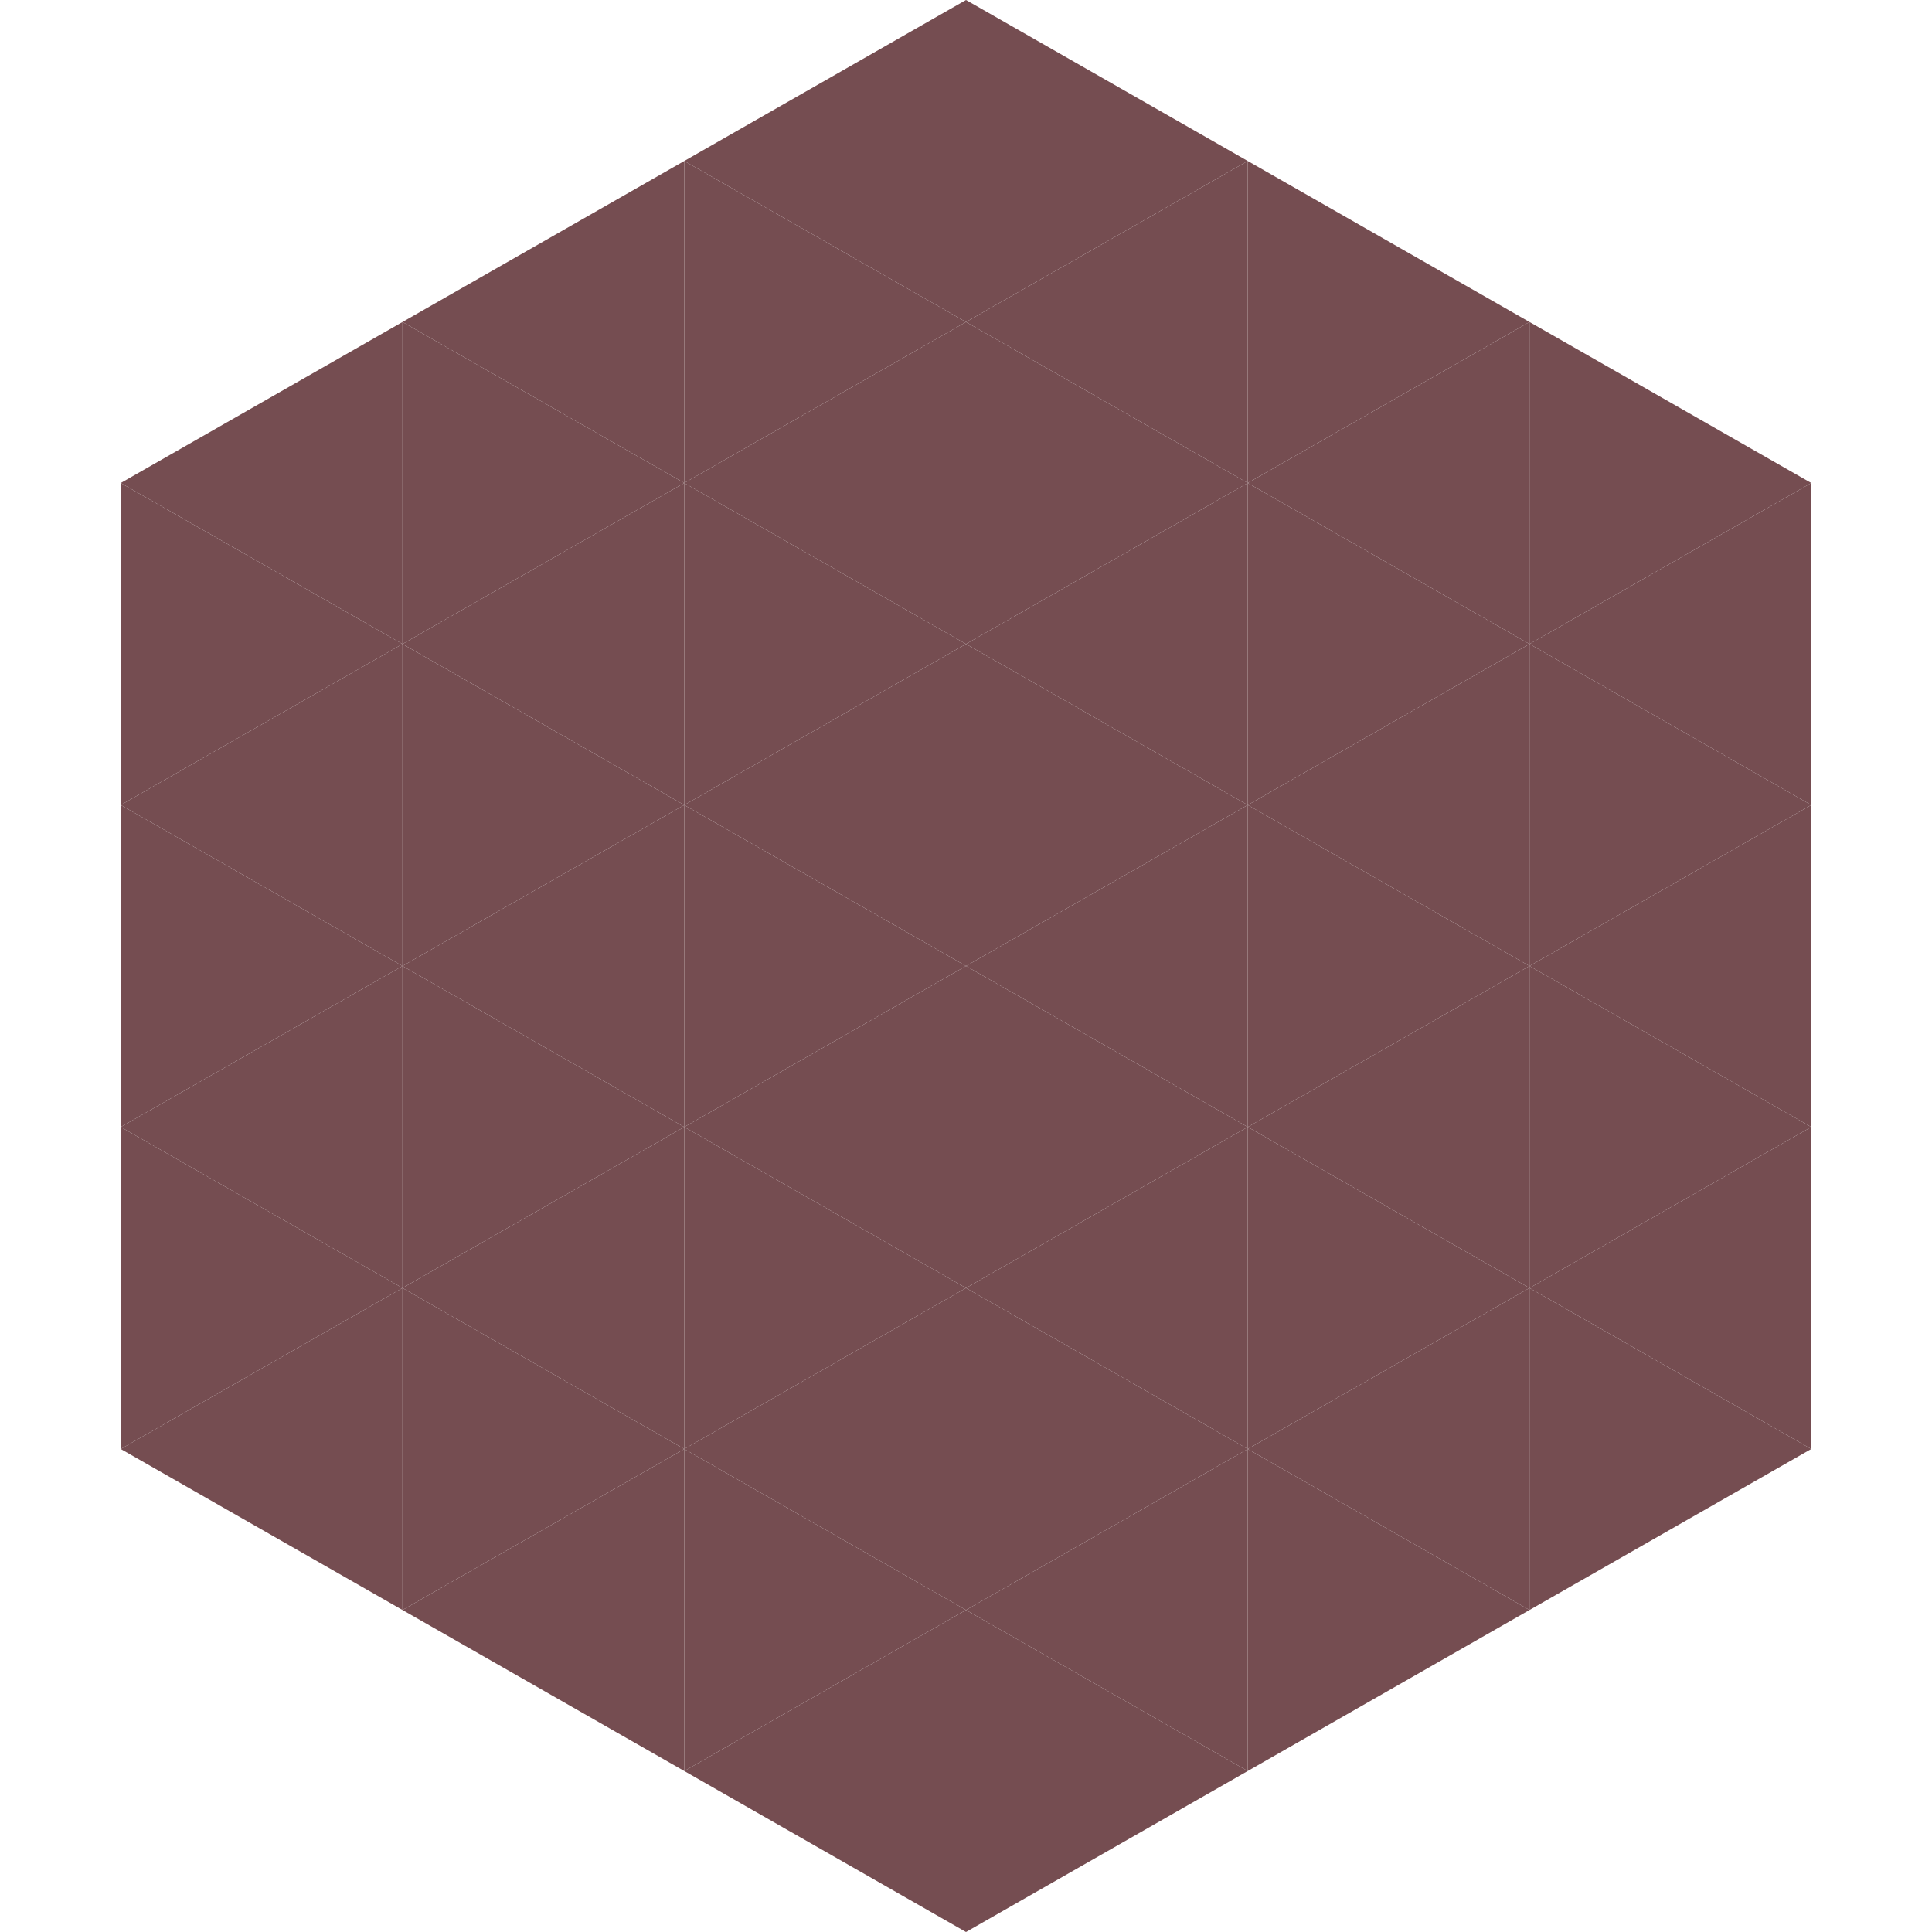
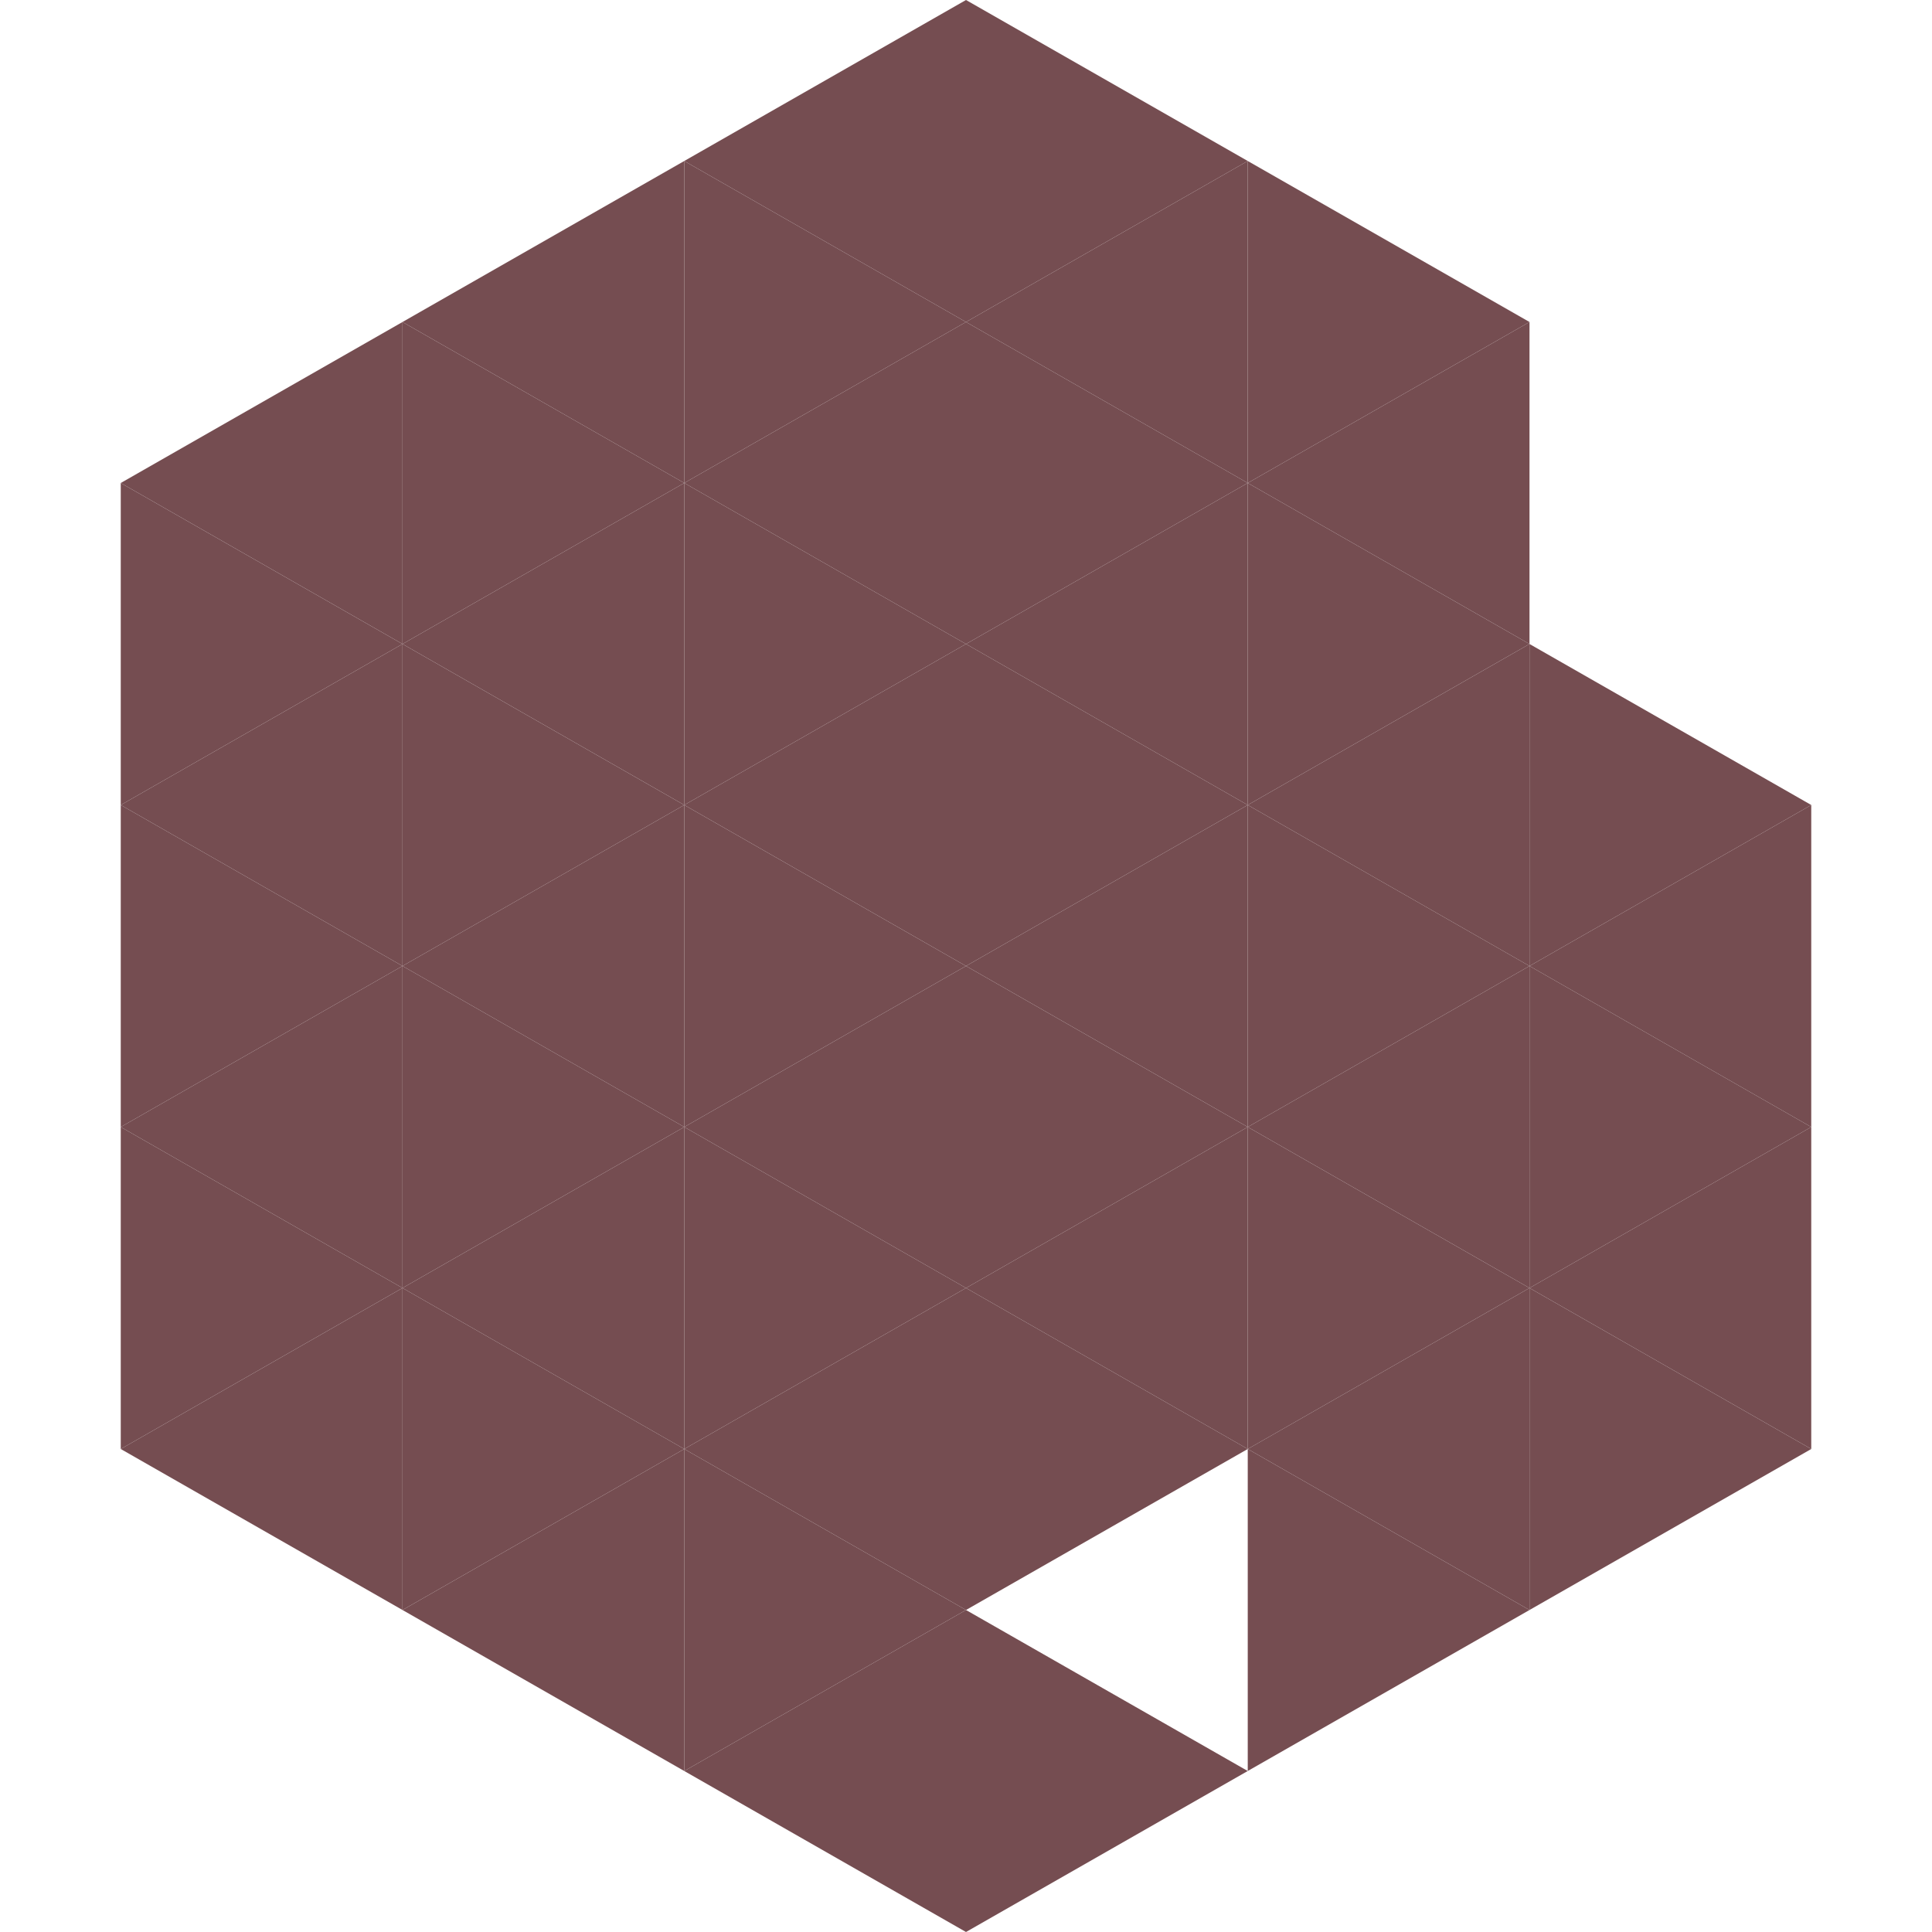
<svg xmlns="http://www.w3.org/2000/svg" width="240" height="240">
  <polygon points="50,40 15,60 50,80" style="fill:rgb(117,77,81)" />
-   <polygon points="190,40 225,60 190,80" style="fill:rgb(117,77,81)" />
  <polygon points="15,60 50,80 15,100" style="fill:rgb(117,77,81)" />
-   <polygon points="225,60 190,80 225,100" style="fill:rgb(117,77,81)" />
  <polygon points="50,80 15,100 50,120" style="fill:rgb(117,77,81)" />
  <polygon points="190,80 225,100 190,120" style="fill:rgb(117,77,81)" />
  <polygon points="15,100 50,120 15,140" style="fill:rgb(117,77,81)" />
  <polygon points="225,100 190,120 225,140" style="fill:rgb(117,77,81)" />
  <polygon points="50,120 15,140 50,160" style="fill:rgb(117,77,81)" />
  <polygon points="190,120 225,140 190,160" style="fill:rgb(117,77,81)" />
  <polygon points="15,140 50,160 15,180" style="fill:rgb(117,77,81)" />
  <polygon points="225,140 190,160 225,180" style="fill:rgb(117,77,81)" />
  <polygon points="50,160 15,180 50,200" style="fill:rgb(117,77,81)" />
  <polygon points="190,160 225,180 190,200" style="fill:rgb(117,77,81)" />
  <polygon points="15,180 50,200 15,220" style="fill:rgb(255,255,255); fill-opacity:0" />
  <polygon points="225,180 190,200 225,220" style="fill:rgb(255,255,255); fill-opacity:0" />
  <polygon points="50,0 85,20 50,40" style="fill:rgb(255,255,255); fill-opacity:0" />
  <polygon points="190,0 155,20 190,40" style="fill:rgb(255,255,255); fill-opacity:0" />
  <polygon points="85,20 50,40 85,60" style="fill:rgb(117,77,81)" />
  <polygon points="155,20 190,40 155,60" style="fill:rgb(117,77,81)" />
  <polygon points="50,40 85,60 50,80" style="fill:rgb(117,77,81)" />
  <polygon points="190,40 155,60 190,80" style="fill:rgb(117,77,81)" />
  <polygon points="85,60 50,80 85,100" style="fill:rgb(117,77,81)" />
  <polygon points="155,60 190,80 155,100" style="fill:rgb(117,77,81)" />
  <polygon points="50,80 85,100 50,120" style="fill:rgb(117,77,81)" />
  <polygon points="190,80 155,100 190,120" style="fill:rgb(117,77,81)" />
  <polygon points="85,100 50,120 85,140" style="fill:rgb(117,77,81)" />
  <polygon points="155,100 190,120 155,140" style="fill:rgb(117,77,81)" />
  <polygon points="50,120 85,140 50,160" style="fill:rgb(117,77,81)" />
  <polygon points="190,120 155,140 190,160" style="fill:rgb(117,77,81)" />
  <polygon points="85,140 50,160 85,180" style="fill:rgb(117,77,81)" />
  <polygon points="155,140 190,160 155,180" style="fill:rgb(117,77,81)" />
  <polygon points="50,160 85,180 50,200" style="fill:rgb(117,77,81)" />
  <polygon points="190,160 155,180 190,200" style="fill:rgb(117,77,81)" />
  <polygon points="85,180 50,200 85,220" style="fill:rgb(117,77,81)" />
  <polygon points="155,180 190,200 155,220" style="fill:rgb(117,77,81)" />
  <polygon points="120,0 85,20 120,40" style="fill:rgb(117,77,81)" />
  <polygon points="120,0 155,20 120,40" style="fill:rgb(117,77,81)" />
  <polygon points="85,20 120,40 85,60" style="fill:rgb(117,77,81)" />
  <polygon points="155,20 120,40 155,60" style="fill:rgb(117,77,81)" />
  <polygon points="120,40 85,60 120,80" style="fill:rgb(117,77,81)" />
  <polygon points="120,40 155,60 120,80" style="fill:rgb(117,77,81)" />
  <polygon points="85,60 120,80 85,100" style="fill:rgb(117,77,81)" />
  <polygon points="155,60 120,80 155,100" style="fill:rgb(117,77,81)" />
  <polygon points="120,80 85,100 120,120" style="fill:rgb(117,77,81)" />
  <polygon points="120,80 155,100 120,120" style="fill:rgb(117,77,81)" />
  <polygon points="85,100 120,120 85,140" style="fill:rgb(117,77,81)" />
  <polygon points="155,100 120,120 155,140" style="fill:rgb(117,77,81)" />
  <polygon points="120,120 85,140 120,160" style="fill:rgb(117,77,81)" />
  <polygon points="120,120 155,140 120,160" style="fill:rgb(117,77,81)" />
  <polygon points="85,140 120,160 85,180" style="fill:rgb(117,77,81)" />
  <polygon points="155,140 120,160 155,180" style="fill:rgb(117,77,81)" />
  <polygon points="120,160 85,180 120,200" style="fill:rgb(117,77,81)" />
  <polygon points="120,160 155,180 120,200" style="fill:rgb(117,77,81)" />
  <polygon points="85,180 120,200 85,220" style="fill:rgb(117,77,81)" />
-   <polygon points="155,180 120,200 155,220" style="fill:rgb(117,77,81)" />
  <polygon points="120,200 85,220 120,240" style="fill:rgb(117,77,81)" />
  <polygon points="120,200 155,220 120,240" style="fill:rgb(117,77,81)" />
  <polygon points="85,220 120,240 85,260" style="fill:rgb(255,255,255); fill-opacity:0" />
  <polygon points="155,220 120,240 155,260" style="fill:rgb(255,255,255); fill-opacity:0" />
</svg>